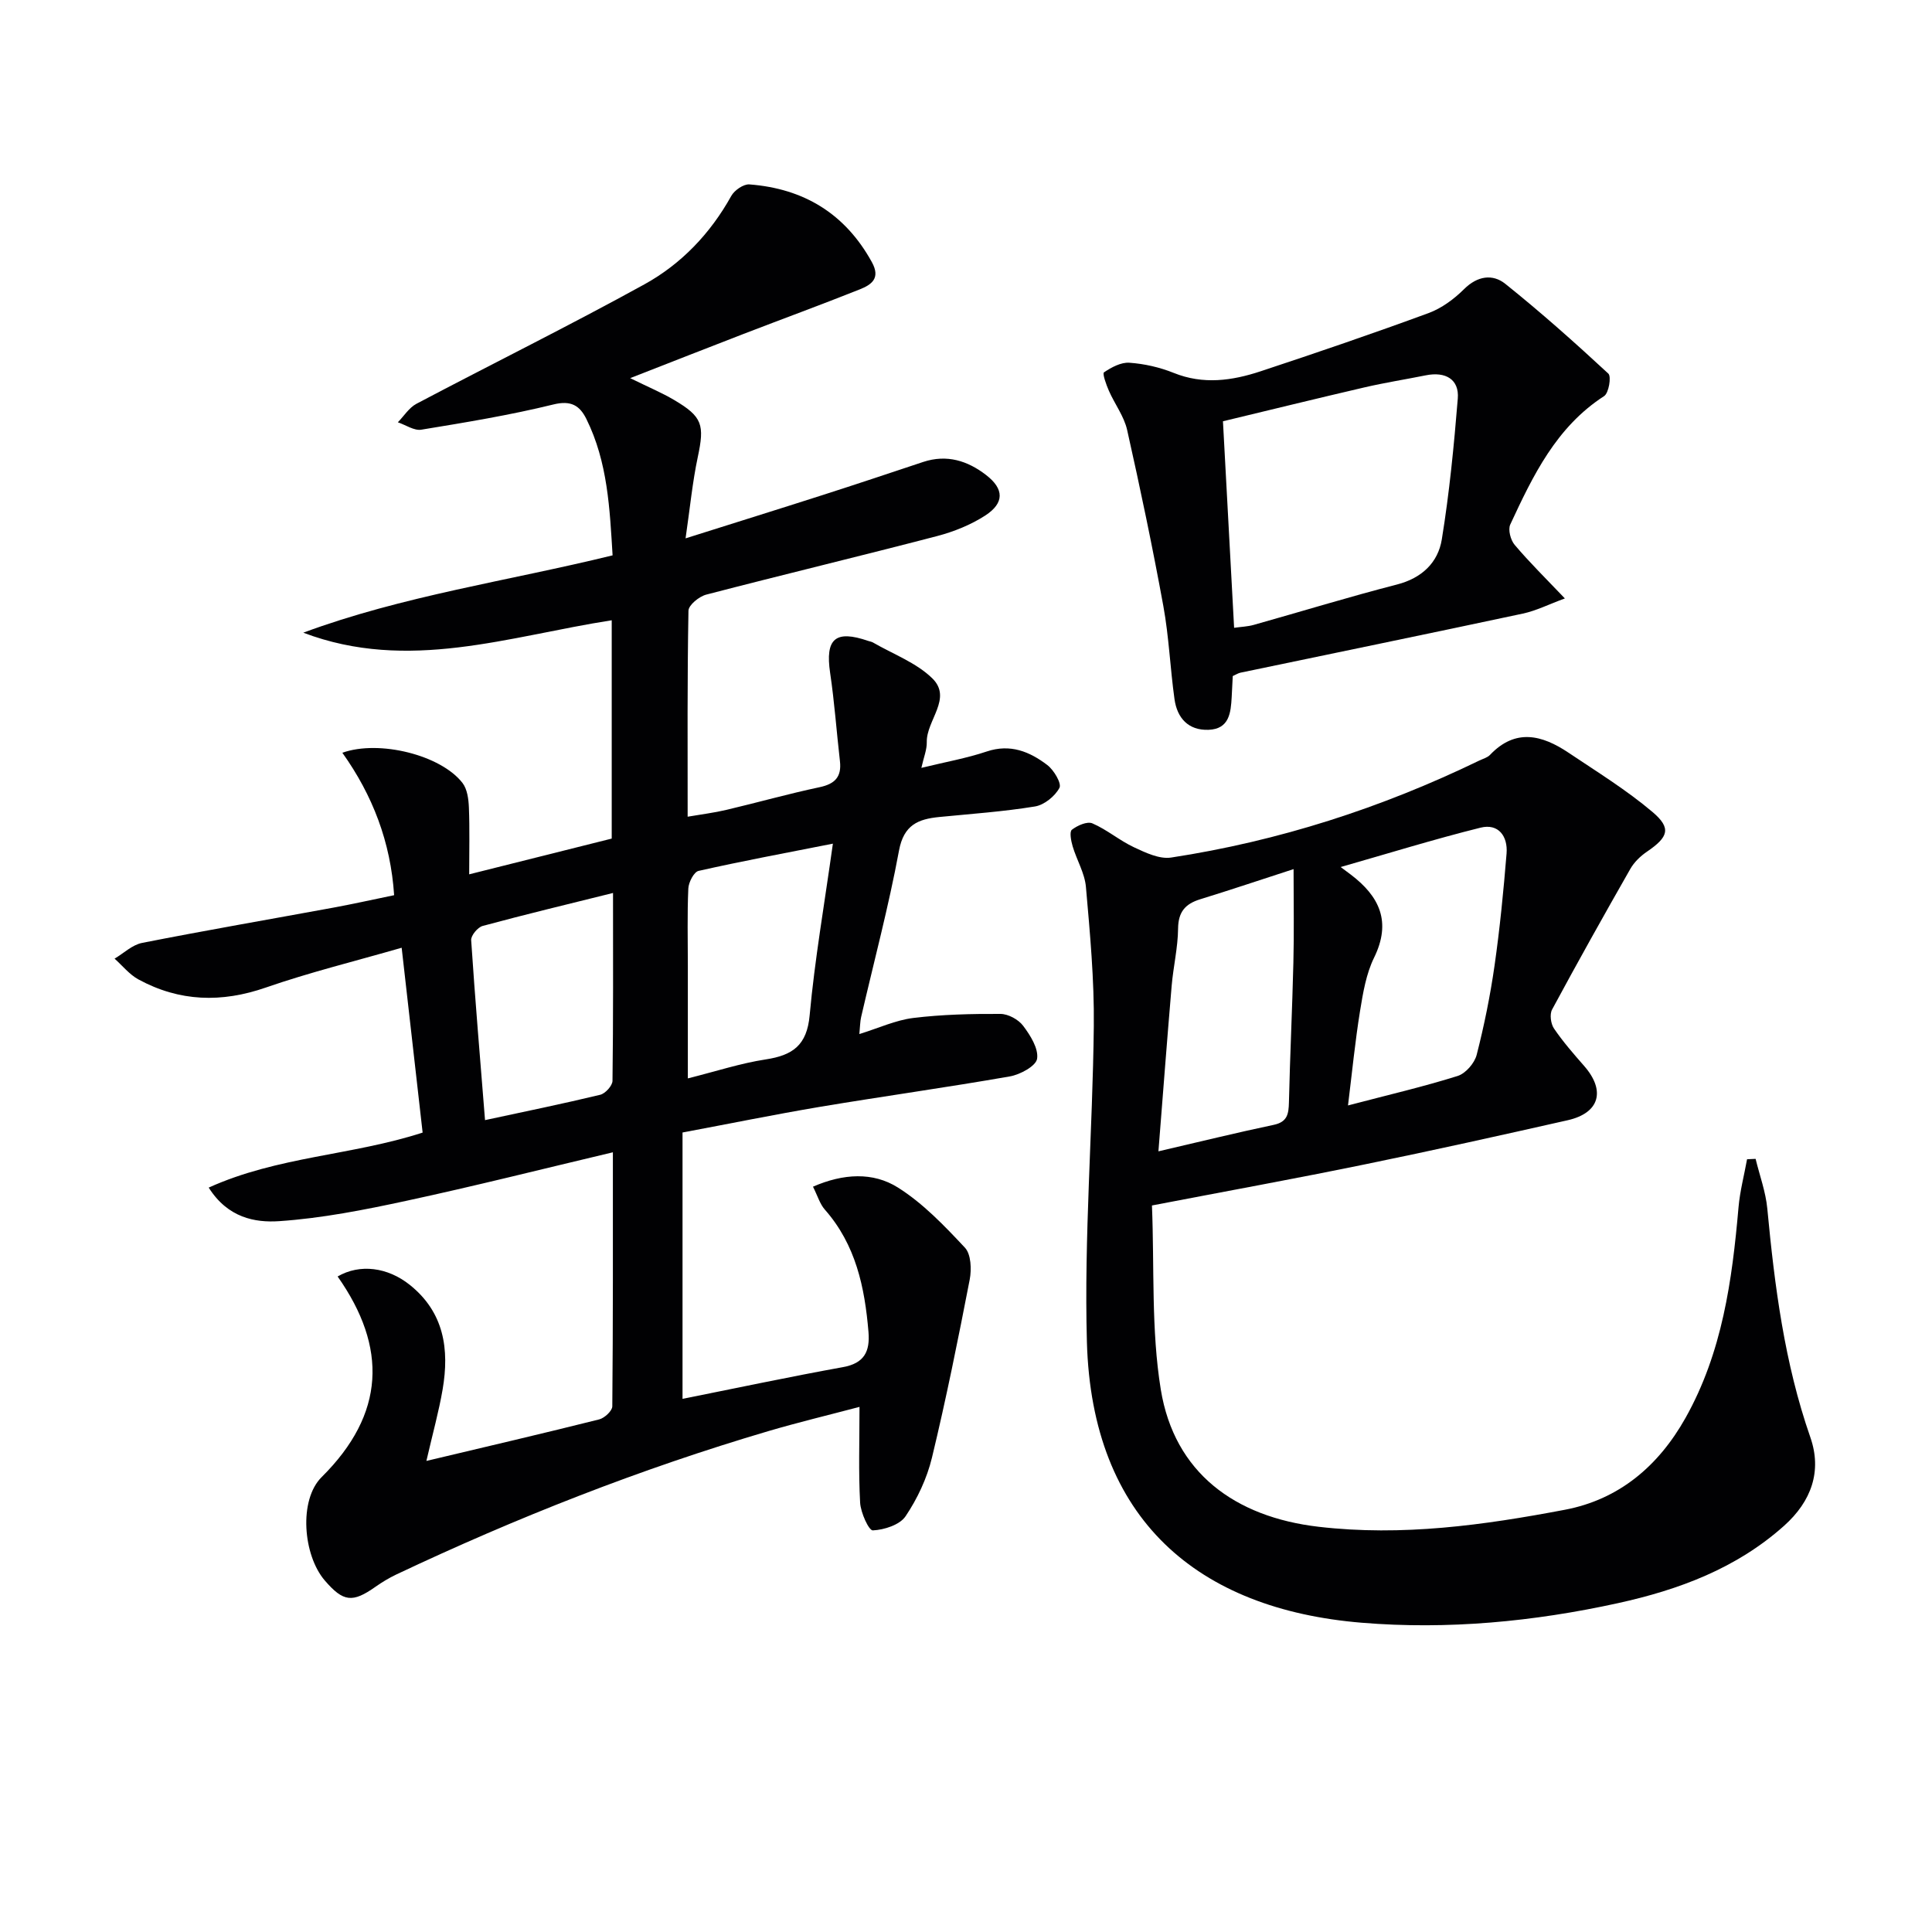
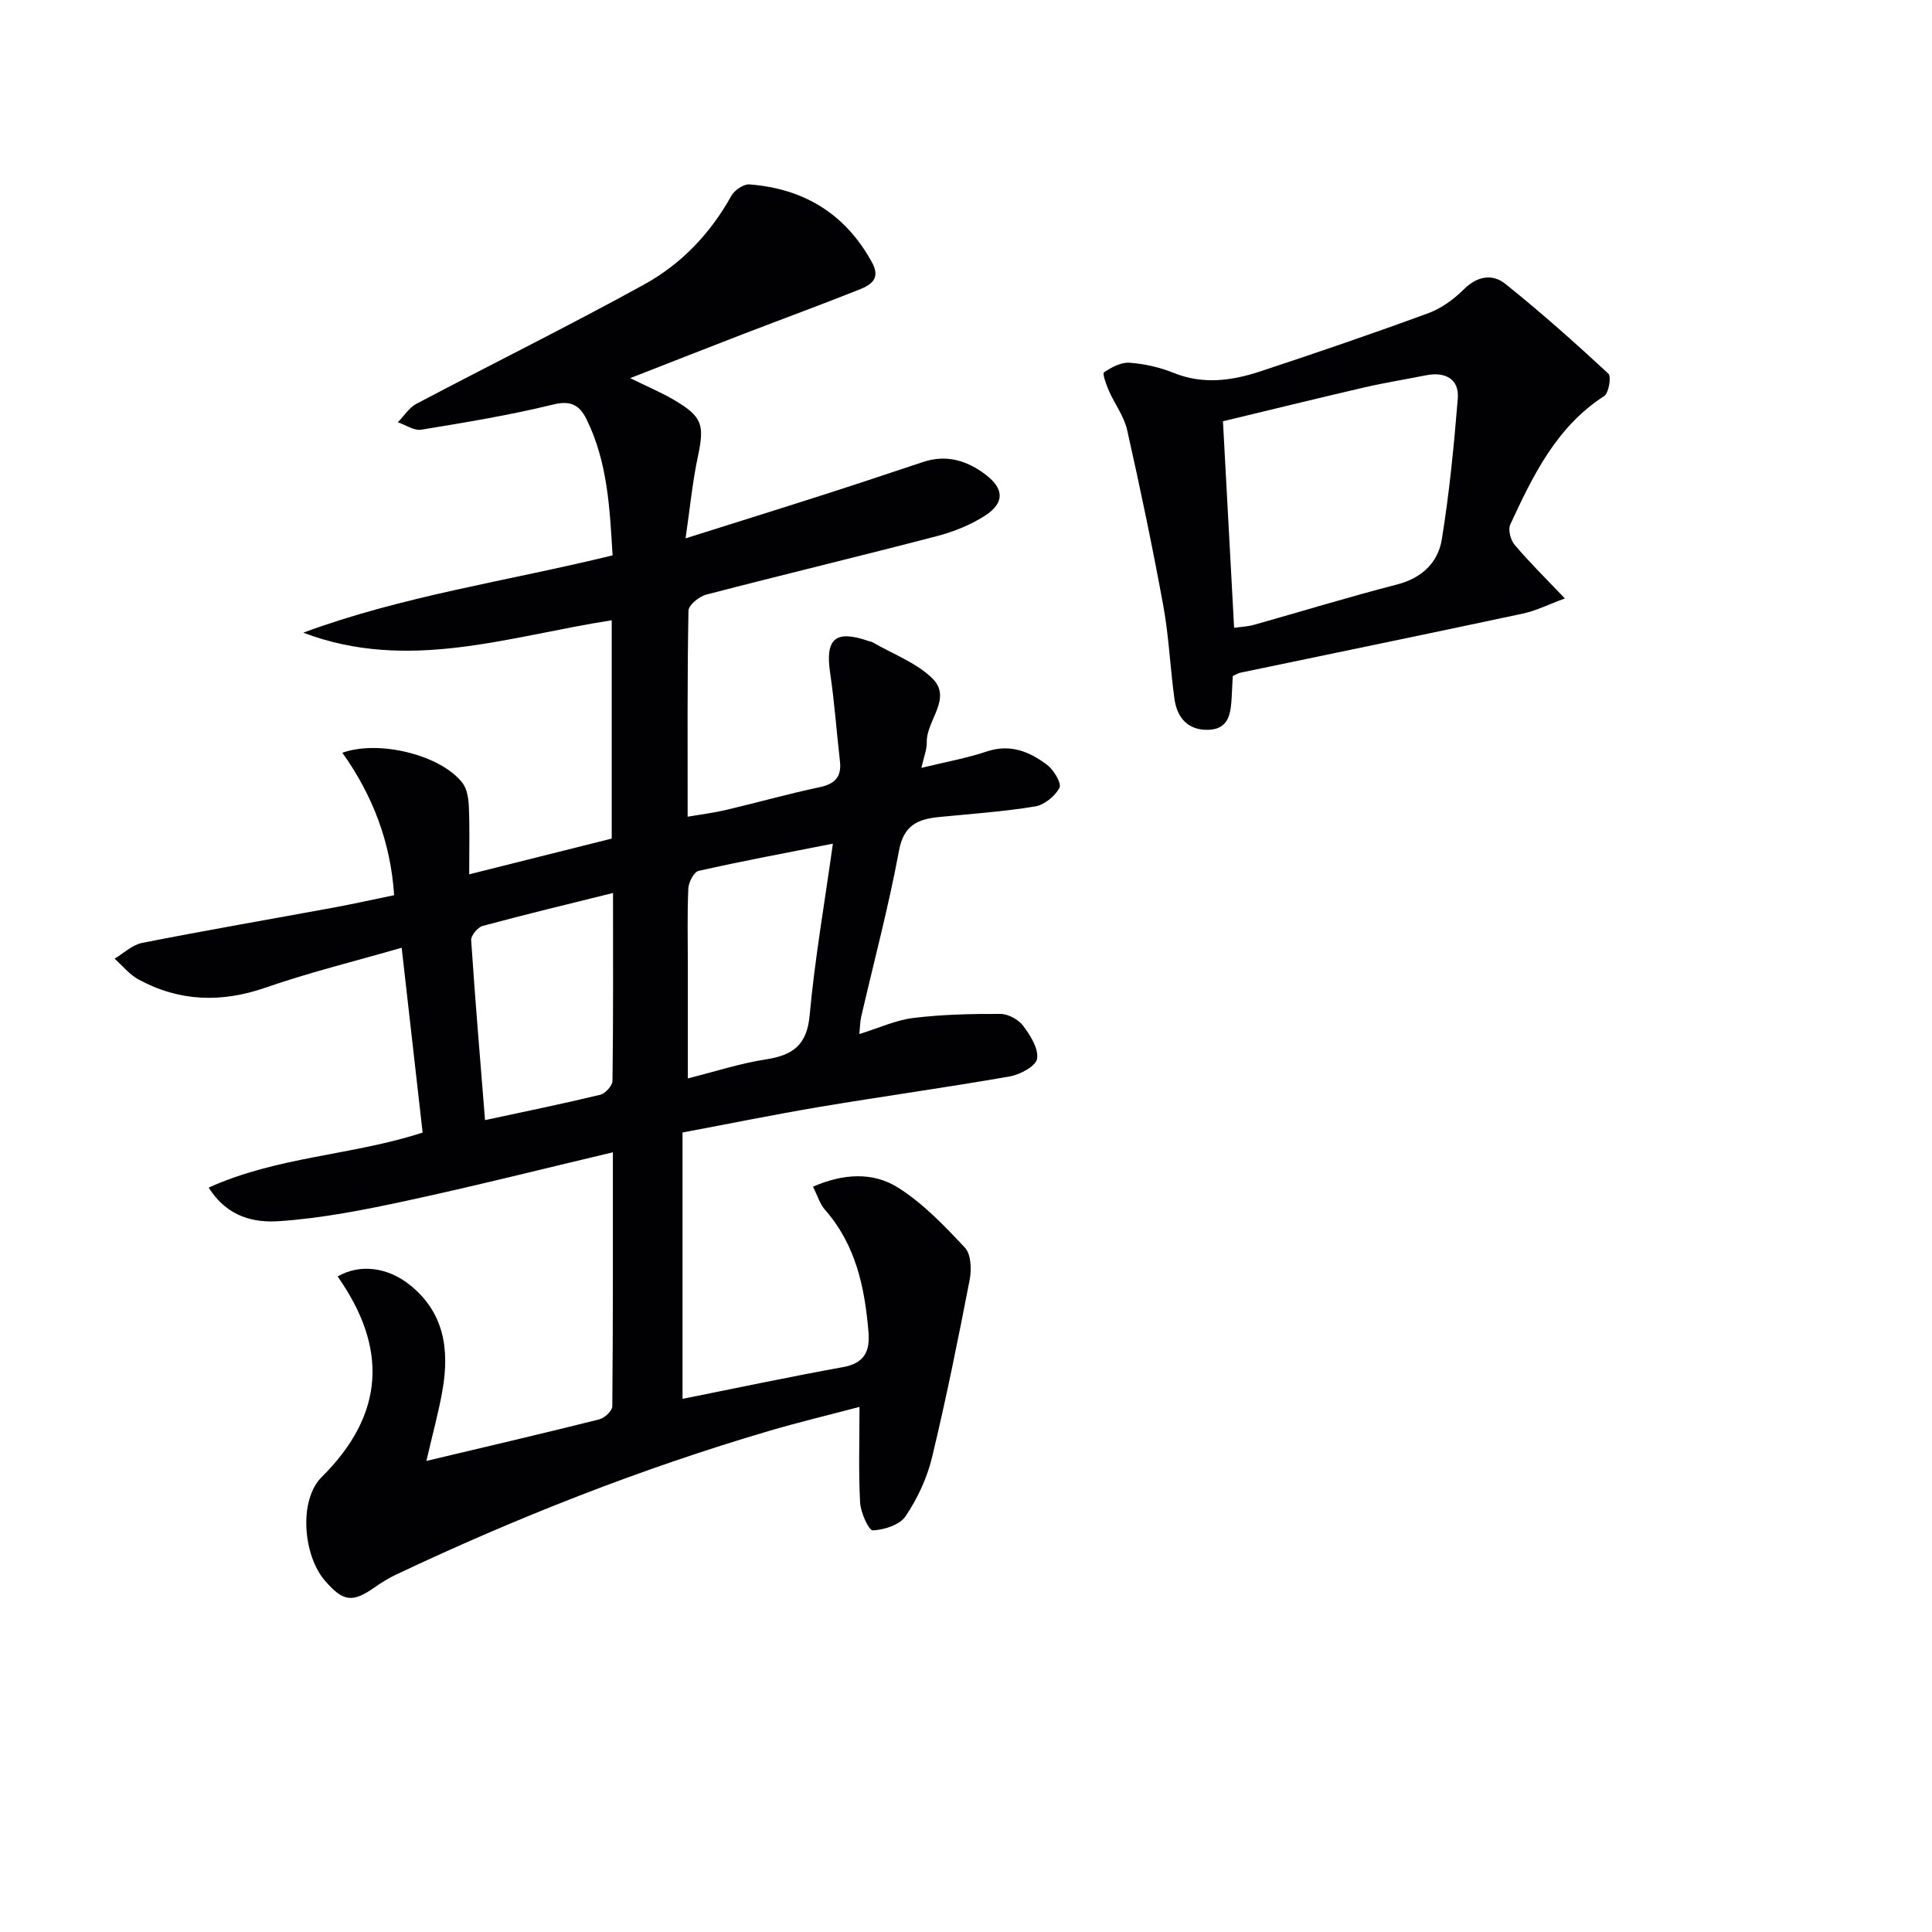
<svg xmlns="http://www.w3.org/2000/svg" enable-background="new 0 0 400 400" viewBox="0 0 400 400">
  <g fill="#010103">
    <path d="m141.31 234.47v55.15c11.15-2.23 22.15-4.57 33.21-6.57 4.43-.8 5.62-3.24 5.29-7.27-.77-9.26-2.63-18.08-9.04-25.35-1.02-1.16-1.48-2.81-2.45-4.74 6.3-2.75 12.43-3.06 17.56.16 5.21 3.27 9.65 7.93 13.9 12.47 1.27 1.36 1.39 4.48.99 6.59-2.39 12.34-4.87 24.67-7.82 36.89-1.03 4.26-3.01 8.48-5.46 12.12-1.2 1.79-4.42 2.82-6.78 2.93-.83.04-2.51-3.67-2.63-5.73-.35-6.3-.13-12.62-.13-19.84-6.59 1.74-12.76 3.22-18.84 5.01-26.49 7.81-52.12 17.9-77.08 29.7-1.49.71-2.93 1.58-4.28 2.53-4.78 3.37-6.67 3.16-10.51-1.3-4.5-5.24-5.43-16.67-.64-21.41 13.18-13.08 13.64-26.84 3.3-41.53 4.62-2.68 10.37-1.91 14.93 1.73 7.13 5.69 8.23 13.35 6.81 21.66-.77 4.51-2.01 8.95-3.36 14.8 12.75-3.03 24.29-5.72 35.78-8.6 1.1-.28 2.7-1.76 2.71-2.7.16-17.28.12-34.57.12-52.6-14.69 3.48-28.66 7.01-42.74 10.04-8.7 1.88-17.52 3.62-26.37 4.22-4.96.33-10.61-.68-14.57-6.95 14.27-6.47 29.66-6.64 44.29-11.39-1.4-12.37-2.81-24.81-4.34-38.27-9.77 2.82-19.08 5.1-28.09 8.23-9.2 3.2-17.91 2.95-26.41-1.67-1.87-1.02-3.31-2.85-4.94-4.3 1.89-1.12 3.66-2.86 5.69-3.26 13.18-2.6 26.42-4.88 39.64-7.31 4.06-.75 8.09-1.65 12.55-2.57-.72-10.98-4.43-20.67-10.72-29.49 7.6-2.72 20.42.47 24.88 6.26.99 1.29 1.25 3.35 1.32 5.08.18 4.43.06 8.88.06 13.83 10.26-2.57 19.84-4.98 29.51-7.4 0-15.24 0-30.17 0-45.2-21.29 3.3-42.14 10.82-63.86 2.57 20.59-7.63 42.29-10.68 64.04-16.01-.59-9.56-.98-19.28-5.44-28.26-1.37-2.75-3.16-3.88-6.81-2.98-9 2.21-18.18 3.72-27.34 5.22-1.5.25-3.24-.98-4.87-1.53 1.27-1.3 2.32-3.02 3.85-3.83 15.7-8.29 31.64-16.16 47.18-24.72 7.64-4.21 13.67-10.52 18-18.31.65-1.18 2.55-2.49 3.76-2.39 11.24.86 19.81 6.03 25.35 16.09 1.86 3.37-.1 4.68-2.5 5.64-8 3.19-16.09 6.15-24.13 9.25-7.5 2.89-14.98 5.84-23.41 9.13 3.8 1.87 6.54 3.01 9.08 4.51 5.92 3.49 6.34 5.15 4.91 11.87-1.09 5.13-1.59 10.39-2.52 16.79 10.19-3.22 19.29-6.05 28.36-8.96 6.96-2.23 13.9-4.55 20.84-6.86 4.89-1.62 9.21-.25 13.05 2.73 3.71 2.87 3.78 5.77-.2 8.36-3 1.94-6.51 3.35-9.98 4.26-15.9 4.15-31.89 7.98-47.79 12.12-1.47.38-3.66 2.16-3.68 3.33-.26 13.98-.17 27.96-.17 42.65 2.97-.51 5.51-.82 8-1.41 6.45-1.52 12.84-3.33 19.32-4.7 3.19-.68 4.58-2.14 4.21-5.39-.7-6.09-1.13-12.21-2.03-18.27-1.05-7.08 1.07-8.98 7.9-6.62.31.11.67.15.95.31 4.16 2.41 8.96 4.17 12.3 7.43 4.23 4.14-1.24 8.69-1.14 13.22.03 1.55-.63 3.12-1.12 5.32 4.98-1.22 9.36-1.99 13.53-3.39 4.89-1.64 8.9.03 12.54 2.8 1.36 1.03 3 3.8 2.52 4.72-.92 1.74-3.15 3.55-5.07 3.86-6.54 1.07-13.19 1.53-19.8 2.18-4.38.43-7.36 1.62-8.35 6.95-2.14 11.57-5.19 22.98-7.84 34.46-.22.94-.21 1.93-.37 3.53 4.03-1.25 7.52-2.88 11.16-3.33 5.97-.73 12.04-.87 18.06-.84 1.61.01 3.72 1.16 4.7 2.47 1.49 1.98 3.2 4.7 2.88 6.81-.23 1.51-3.51 3.29-5.65 3.66-13.07 2.29-26.22 4.11-39.31 6.3-9.43 1.59-18.83 3.51-28.45 5.31zm31.13-59.8c-10.03 1.98-18.96 3.64-27.81 5.64-.96.22-2.06 2.35-2.12 3.64-.24 5.31-.1 10.64-.1 15.96v23.36c5.9-1.48 10.95-3.14 16.13-3.93 5.57-.85 8.53-2.92 9.09-9.14 1.05-11.51 3.05-22.94 4.81-35.53zm-72.02 57.24c8.36-1.8 16.14-3.39 23.85-5.25 1.05-.25 2.52-1.87 2.54-2.87.17-12.79.11-25.59.11-38.91-9.36 2.33-18.21 4.45-27 6.83-1.02.28-2.43 1.98-2.37 2.94.81 12.25 1.85 24.47 2.87 37.26z" />
-     <path d="m238.5 249.58c.52 12.95-.18 25.75 1.83 38.11 2.81 17.21 15.33 26.39 32.66 28.41s34.19-.33 51-3.52c11.19-2.12 19.37-9.03 24.98-19.02 7.61-13.56 9.65-28.45 10.97-43.58.29-3.35 1.17-6.65 1.77-9.97.59-.03 1.18-.05 1.77-.08.83 3.43 2.09 6.81 2.42 10.29 1.52 16.06 3.55 31.97 8.91 47.35 2.44 6.99.25 13.25-5.45 18.34-9.88 8.83-21.82 13.25-34.4 16.01-17.45 3.83-35.24 5.52-53.03 4.05-33.91-2.8-55.89-21.32-56.9-58.17-.6-21.74 1.19-43.55 1.43-65.33.11-9.61-.79-19.25-1.63-28.84-.25-2.86-1.91-5.57-2.75-8.41-.33-1.11-.69-3.01-.16-3.43 1.14-.88 3.17-1.79 4.25-1.32 3.02 1.3 5.62 3.55 8.61 4.95 2.4 1.12 5.26 2.49 7.67 2.13 22.29-3.41 43.55-10.26 63.85-20.1.75-.36 1.65-.59 2.19-1.16 5.28-5.55 10.78-4.12 16.24-.46 5.9 3.96 12 7.71 17.4 12.28 3.98 3.37 3.28 5.2-1.16 8.23-1.34.91-2.64 2.17-3.43 3.56-5.51 9.65-10.93 19.34-16.2 29.12-.53.99-.27 2.94.4 3.93 1.85 2.72 4.04 5.23 6.22 7.72 4.52 5.14 3.23 9.78-3.42 11.27-13.91 3.14-27.84 6.24-41.81 9.1-14.39 2.96-28.88 5.59-44.23 8.54zm39.07-70.07c.82.61 1.45 1.08 2.09 1.56 5.96 4.52 8.47 9.78 4.82 17.22-1.64 3.35-2.29 7.29-2.9 11.04-1.01 6.24-1.63 12.55-2.49 19.54 8.39-2.2 15.62-3.88 22.69-6.1 1.66-.52 3.51-2.65 3.95-4.38 1.56-6.08 2.81-12.27 3.7-18.48 1.1-7.7 1.86-15.46 2.49-23.22.28-3.53-1.67-6.26-5.39-5.33-9.61 2.39-19.08 5.33-28.96 8.15zm-9.75.43c-6.76 2.19-13.02 4.3-19.32 6.24-3.09.95-4.55 2.6-4.59 6.06-.04 3.96-.99 7.9-1.33 11.86-.97 11.38-1.83 22.78-2.74 34.27 8.42-1.95 16.11-3.85 23.86-5.48 2.85-.6 3.1-2.26 3.16-4.67.22-9.64.69-19.28.92-28.92.16-6.13.04-12.27.04-19.36z" />
    <path d="m323.99 123.9c-3.33 1.22-5.94 2.55-8.71 3.14-19.47 4.16-38.96 8.16-58.45 12.23-.47.1-.9.38-1.6.7-.07 1.39-.14 2.85-.22 4.31-.18 3.28-.49 6.66-4.8 6.82-4.17.15-6.49-2.43-7.04-6.33-.9-6.41-1.15-12.93-2.31-19.28-2.23-12.21-4.78-24.37-7.5-36.48-.64-2.83-2.57-5.36-3.77-8.09-.55-1.25-1.39-3.58-1.02-3.83 1.53-1.04 3.52-2.11 5.26-1.99 3.1.22 6.28.94 9.16 2.1 6.13 2.48 12.11 1.62 18.01-.33 11.65-3.85 23.26-7.82 34.77-12.05 2.71-1 5.29-2.91 7.36-4.97 2.76-2.74 5.91-3.18 8.52-1.09 7.36 5.89 14.42 12.18 21.34 18.59.66.61.09 4.04-.88 4.66-9.91 6.41-14.73 16.47-19.43 26.59-.49 1.07.07 3.21.91 4.2 3.03 3.59 6.4 6.9 10.4 11.1zm-68.48 6.08c1.46-.21 2.8-.25 4.05-.6 9.89-2.78 19.71-5.8 29.66-8.36 5.17-1.33 8.51-4.55 9.29-9.34 1.57-9.65 2.52-19.42 3.31-29.17.32-3.95-2.51-5.64-6.64-4.8-4.23.85-8.5 1.52-12.71 2.5-9.78 2.27-19.53 4.67-29.27 7.01.8 14.61 1.54 28.35 2.31 42.76z" />
  </g>
</svg>